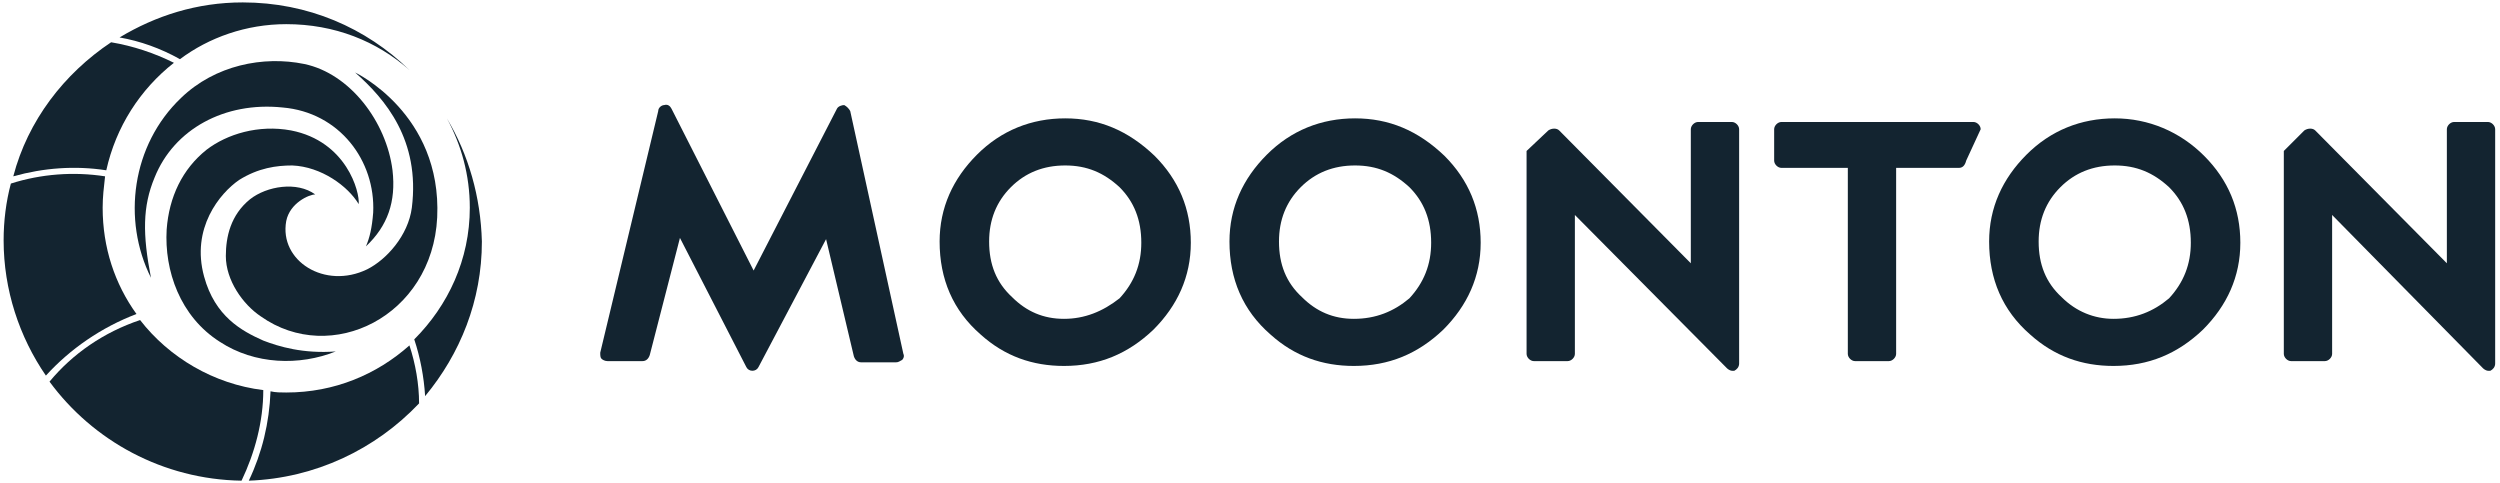
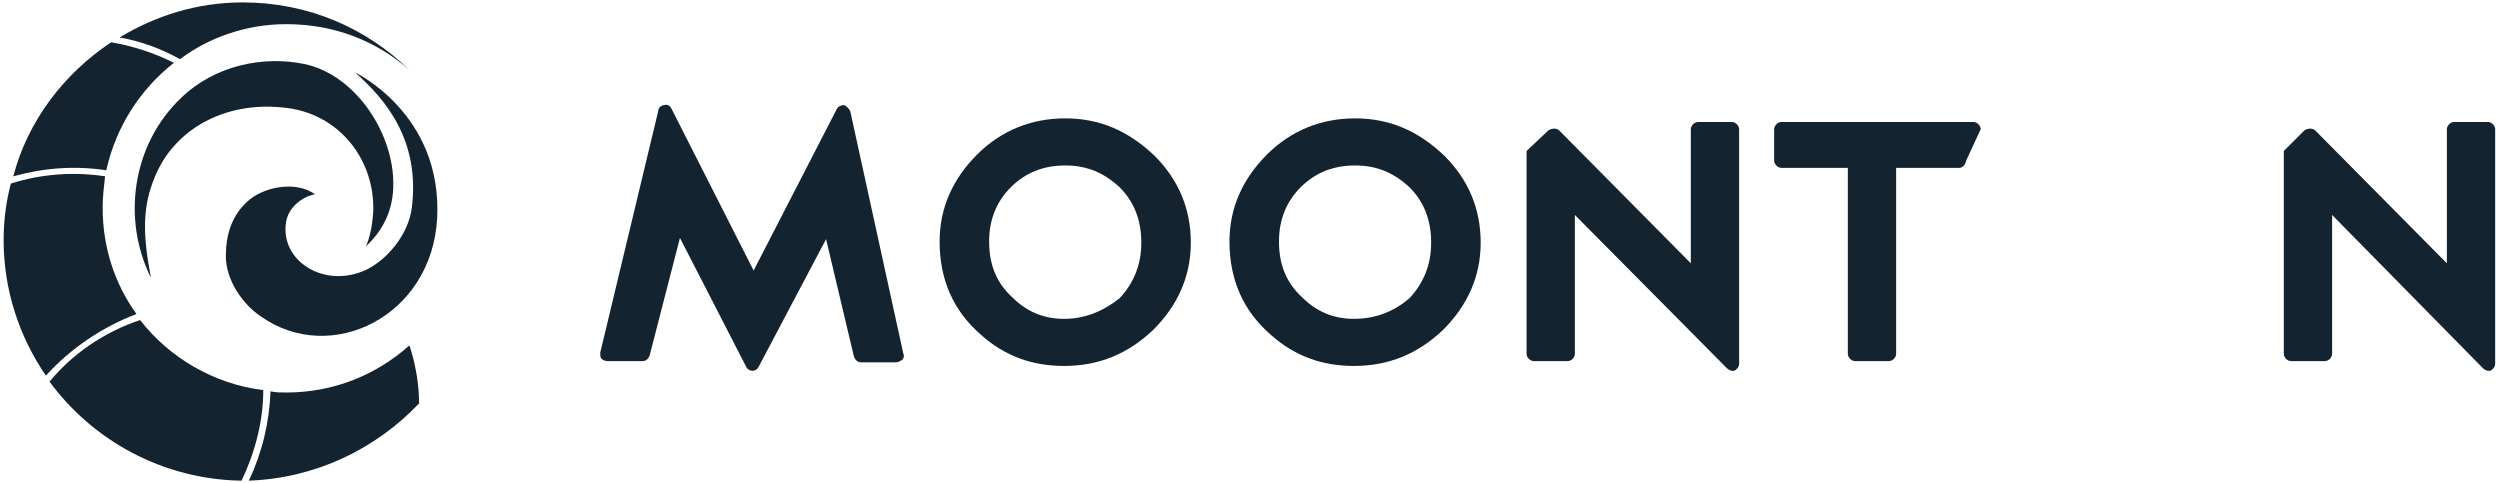
<svg xmlns="http://www.w3.org/2000/svg" version="1.1" id="图层_1" x="0px" y="0px" viewBox="0 0 207 40" style="enable-background:new 0 0 207 40;" xml:space="preserve">
  <style type="text/css">
	.st0{fill:#132430;}
</style>
  <g>
    <g>
      <g>
        <path class="st0" d="M8.8,14.1c0.8-3.6,2.8-6.7,5.6-8.9C12.8,4.4,11,3.8,9.2,3.5C5.3,6.1,2.3,10,1.1,14.6     C3.6,13.9,6.2,13.7,8.8,14.1z" />
        <path class="st0" d="M11.3,26c-1.8-2.5-2.8-5.5-2.8-8.8c0-0.9,0.1-1.7,0.2-2.6c-2.6-0.4-5.3-0.2-7.8,0.6     c-0.4,1.5-0.6,3.1-0.6,4.7c0,4.1,1.3,8,3.5,11.2C5.8,28.9,8.4,27.1,11.3,26z" />
        <path class="st0" d="M21.8,32.3c-4.1-0.5-7.8-2.7-10.2-5.8c-3,1-5.6,2.8-7.5,5.1c3.6,4.9,9.4,8.1,15.9,8.2     C21.1,37.5,21.8,34.9,21.8,32.3z" />
        <g>
          <path class="st0" d="M34.7,33.4c0-1.6-0.3-3.3-0.8-4.8c-2.7,2.4-6.2,3.9-10.2,3.9c-0.4,0-0.9,0-1.3-0.1      c-0.1,2.6-0.7,5.1-1.8,7.4C26.1,39.6,31.1,37.2,34.7,33.4z" />
          <g>
            <path class="st0" d="M9.9,3.1c1.7,0.3,3.4,0.9,5,1.8C17.3,3.1,20.4,2,23.7,2c4,0,7.5,1.4,10.2,3.8c-3.6-3.5-8.4-5.6-13.8-5.6       C16.3,0.2,12.9,1.3,9.9,3.1z" />
-             <path class="st0" d="M37,9.8c1.2,2.2,1.9,4.7,1.9,7.4c0,4.3-1.8,8.1-4.6,10.9c0.5,1.5,0.8,3.1,0.9,4.7       c2.9-3.5,4.7-7.9,4.7-12.8C39.8,16.3,38.8,12.8,37,9.8z" />
          </g>
        </g>
      </g>
      <path class="st0" d="M36.2,18c0.4-8.6-6.8-12-6.8-12c2.5,2.2,5.4,5.6,4.7,11.2c-0.3,2.3-2.1,4.3-3.7,5.1c-3.5,1.7-7.3-0.7-6.7-4    c0.3-1.5,1.9-2.2,2.4-2.2c-1.5-1.1-4-0.7-5.4,0.4c-1.6,1.3-2,3.1-2,4.7c0,2,1.4,4,2.9,5C27.4,30.3,35.8,26.2,36.2,18z" />
-       <path class="st0" d="M21.8,28.2c-1.8-0.8-4-2-4.9-5.3c-1.1-4,1.3-6.9,2.9-8c1.6-1,3.1-1.2,4.4-1.2c2.4,0.1,4.6,1.7,5.5,3.2    c0.1-1-1-5.2-5.6-6.1c-2.7-0.5-5.3,0.3-7,1.6c-2,1.6-3.1,3.9-3.3,6.6c-0.2,3.4,1.1,7.2,4.4,9.3c2.9,1.9,6.6,2,9.6,0.8    C25.1,29.3,23.1,28.7,21.8,28.2z" />
      <path class="st0" d="M32.5,14.1c-0.5-4-3.5-8-7.3-8.8C21.8,4.6,17.8,5.4,15,8.1C10.9,12,10.1,18.2,12.5,23    c-0.7-3.6-0.7-5.9,0.3-8.3c1.6-4,5.8-6.3,10.6-5.8c4.7,0.4,7.7,4.4,7.5,8.7c-0.1,1.3-0.3,2.1-0.6,2.8    C32.1,18.7,32.8,16.7,32.5,14.1z" />
    </g>
    <g>
      <g>
        <path class="st0" d="M70.4,9.2c-0.1-0.2-0.3-0.4-0.5-0.5c-0.2,0-0.5,0.1-0.6,0.3l-6.9,13.4L55.6,9c-0.1-0.2-0.3-0.4-0.6-0.3     c-0.2,0-0.5,0.2-0.5,0.5l-4.8,20c0,0.2,0,0.4,0.1,0.5s0.3,0.2,0.5,0.2h2.9c0.3,0,0.5-0.2,0.6-0.5l2.5-9.7l5.5,10.7     c0.1,0.2,0.3,0.3,0.5,0.3l0,0c0.2,0,0.4-0.1,0.5-0.3l5.6-10.6l2.3,9.7c0.1,0.3,0.3,0.5,0.6,0.5h2.9c0.2,0,0.3-0.1,0.5-0.2     c0.1-0.1,0.2-0.3,0.1-0.5L70.4,9.2z" />
        <path class="st0" d="M147.5,10.1c-0.3,0-0.6,0.3-0.6,0.6v2.6c0,0.3,0.3,0.6,0.6,0.6h5.5v15.4c0,0.3,0.3,0.6,0.6,0.6h2.8     c0.3,0,0.6-0.3,0.6-0.6V13.9h5.2c0.3,0,0.5-0.2,0.6-0.6l1.2-2.6c0-0.3-0.3-0.6-0.6-0.6C163.4,10.1,147.5,10.1,147.5,10.1z" />
-         <path class="st0" d="M175.1,9.8c-2.8,0-5.3,1-7.3,3c-2,2-3.1,4.4-3.1,7.2c0,3.1,1.1,5.7,3.4,7.7c2,1.8,4.3,2.6,6.9,2.6     c2.9,0,5.3-1,7.4-3c2-2,3.1-4.4,3.1-7.2c0-2.8-1-5.2-3-7.2S177.9,9.8,175.1,9.8z M175,26.4c-1.6,0-3.1-0.6-4.3-1.8     c-1.3-1.2-1.9-2.7-1.9-4.6c0-1.8,0.6-3.3,1.8-4.5c1.2-1.2,2.7-1.8,4.5-1.8c1.8,0,3.2,0.6,4.5,1.8c1.2,1.2,1.8,2.7,1.8,4.6     c0,1.8-0.6,3.3-1.8,4.6C178.3,25.8,176.8,26.4,175,26.4z" />
        <path class="st0" d="M88.2,9.8c-2.8,0-5.3,1-7.3,3c-2,2-3.1,4.4-3.1,7.2c0,3.1,1.1,5.7,3.4,7.7c2,1.8,4.3,2.6,6.9,2.6     c2.9,0,5.3-1,7.4-3c2-2,3.1-4.4,3.1-7.2c0-2.8-1-5.2-3-7.2C93.4,10.8,91,9.8,88.2,9.8z M88.1,26.4c-1.7,0-3.1-0.6-4.3-1.8     c-1.3-1.2-1.9-2.7-1.9-4.6c0-1.8,0.6-3.3,1.8-4.5c1.2-1.2,2.7-1.8,4.5-1.8c1.8,0,3.2,0.6,4.5,1.8c1.2,1.2,1.8,2.7,1.8,4.6     c0,1.8-0.6,3.3-1.8,4.6C91.3,25.8,89.8,26.4,88.1,26.4z" />
        <path class="st0" d="M112.2,9.8c-2.8,0-5.3,1-7.3,3c-2,2-3.1,4.4-3.1,7.2c0,3.1,1.1,5.7,3.4,7.7c2,1.8,4.3,2.6,6.9,2.6     c2.9,0,5.3-1,7.4-3c2-2,3.1-4.4,3.1-7.2c0-2.8-1-5.2-3-7.2C117.4,10.8,115,9.8,112.2,9.8z M112.1,26.4c-1.7,0-3.1-0.6-4.3-1.8     c-1.3-1.2-1.9-2.7-1.9-4.6c0-1.8,0.6-3.3,1.8-4.5c1.2-1.2,2.7-1.8,4.5-1.8c1.8,0,3.2,0.6,4.5,1.8c1.2,1.2,1.8,2.7,1.8,4.6     c0,1.8-0.6,3.3-1.8,4.6C115.4,25.8,113.9,26.4,112.1,26.4z" />
        <path class="st0" d="M126.4,12.5v16.8c0,0.3,0.3,0.6,0.6,0.6h2.8c0.3,0,0.6-0.3,0.6-0.6V17.8L143,30.5c0.1,0.1,0.3,0.2,0.4,0.2     c0.1,0,0.1,0,0.2,0c0.2-0.1,0.4-0.3,0.4-0.6V10.7c0-0.3-0.3-0.6-0.6-0.6h-2.8c-0.3,0-0.6,0.3-0.6,0.6v11.1l-10.9-11     c-0.2-0.2-0.6-0.2-0.9,0L126.4,12.5" />
        <path class="st0" d="M189.1,12.5v16.8c0,0.3,0.3,0.6,0.6,0.6h2.8c0.3,0,0.6-0.3,0.6-0.6V17.8l12.5,12.7c0.1,0.1,0.3,0.2,0.4,0.2     c0.1,0,0.1,0,0.2,0c0.2-0.1,0.4-0.3,0.4-0.6V10.7c0-0.3-0.3-0.6-0.6-0.6h-2.8c-0.3,0-0.6,0.3-0.6,0.6v11.1l-10.9-11     c-0.2-0.2-0.6-0.2-0.9,0L189.1,12.5" />
      </g>
    </g>
  </g>
</svg>